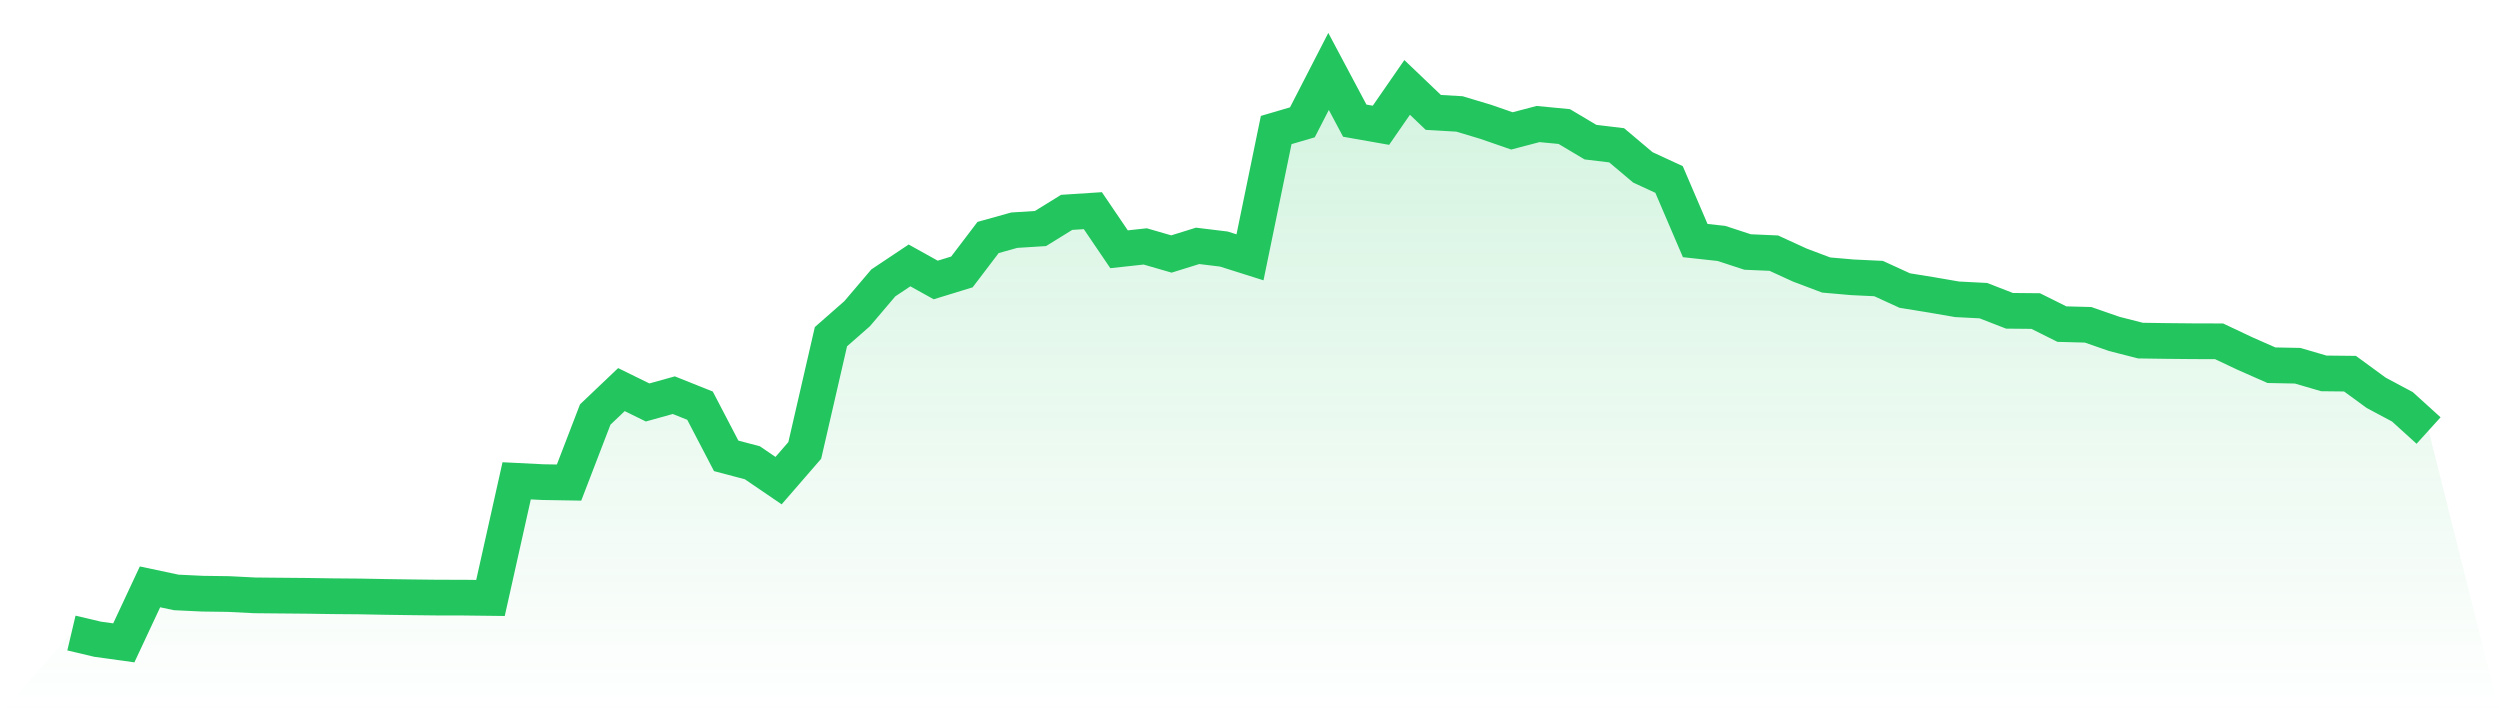
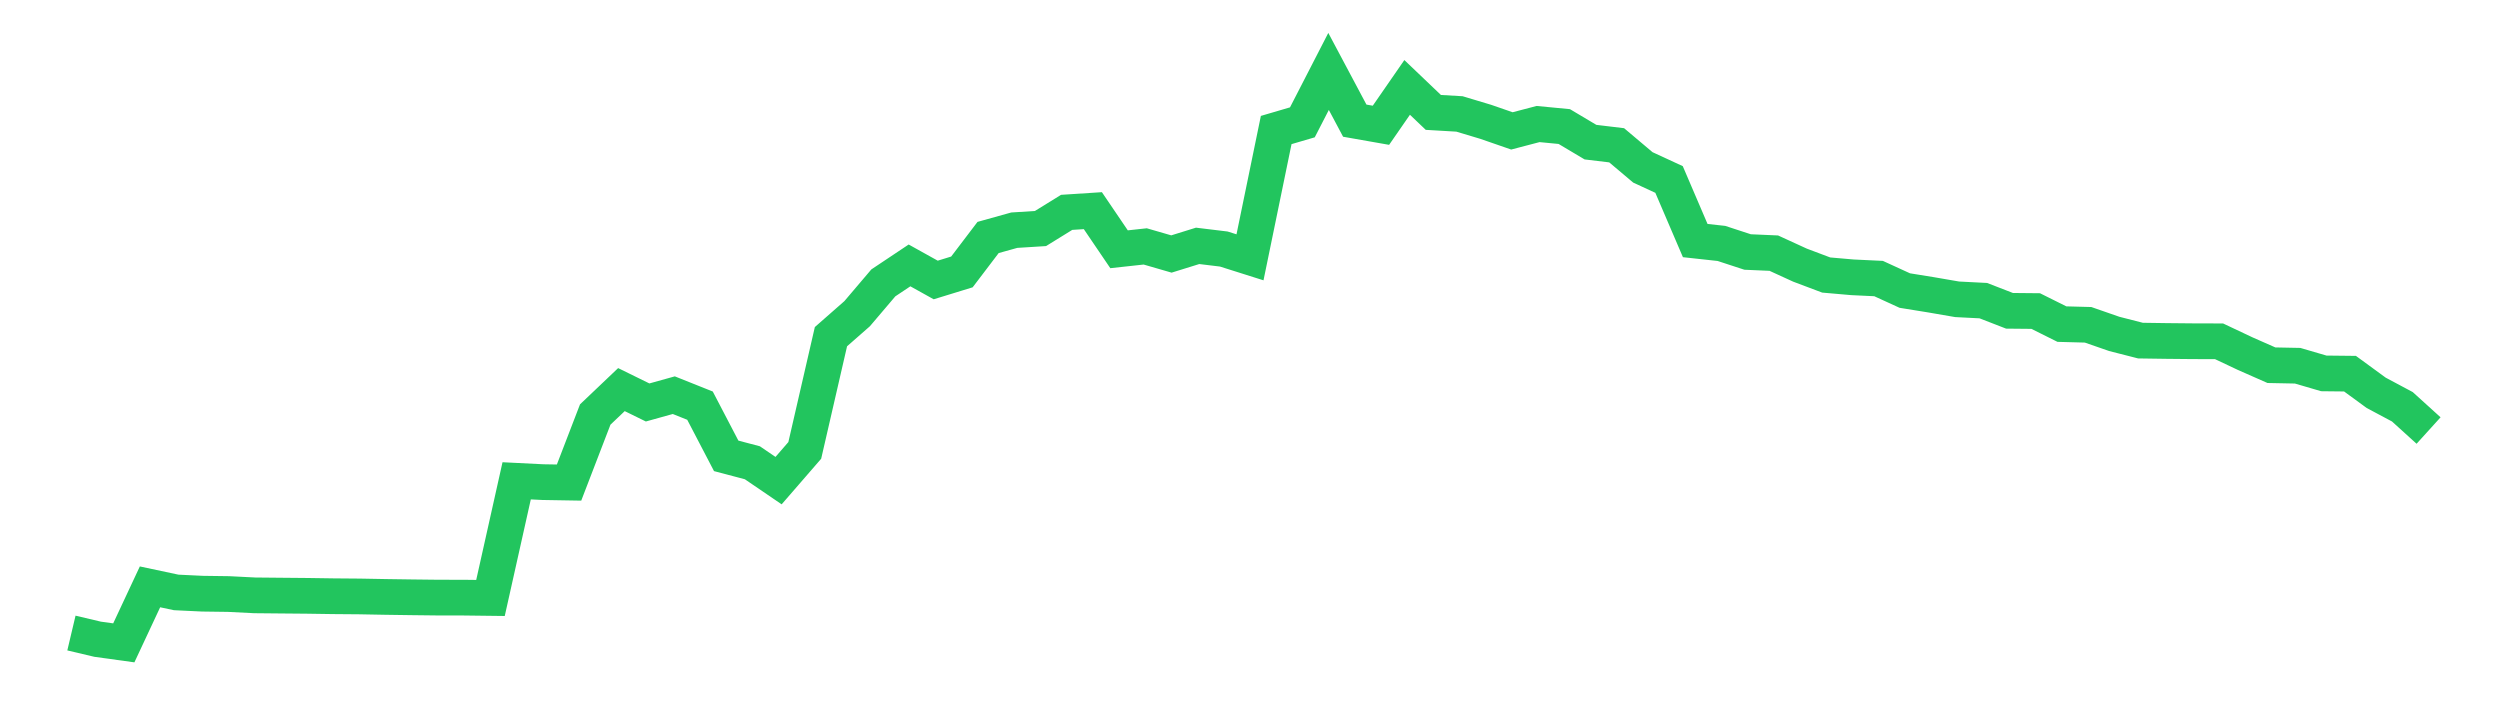
<svg xmlns="http://www.w3.org/2000/svg" viewBox="0 0 140 40">
  <defs>
    <linearGradient id="gradient" x1="0" x2="0" y1="0" y2="1">
      <stop offset="0%" stop-color="#22c55e" stop-opacity="0.2" />
      <stop offset="100%" stop-color="#22c55e" stop-opacity="0" />
    </linearGradient>
  </defs>
-   <path d="M4,35.45 L4,35.45 L5.467,35.797 L6.933,36 L8.4,32.864 L9.867,33.176 L11.333,33.246 L12.8,33.266 L14.267,33.34 L15.733,33.354 L17.2,33.367 L18.667,33.389 L20.133,33.401 L21.6,33.428 L23.067,33.449 L24.533,33.466 L26,33.468 L27.467,33.486 L28.933,26.926 L30.4,26.999 L31.867,27.024 L33.333,23.213 L34.8,21.818 L36.267,22.538 L37.733,22.13 L39.2,22.716 L40.667,25.528 L42.133,25.915 L43.6,26.915 L45.067,25.223 L46.533,18.854 L48,17.566 L49.467,15.841 L50.933,14.863 L52.4,15.679 L53.867,15.228 L55.333,13.299 L56.8,12.89 L58.267,12.798 L59.733,11.892 L61.2,11.797 L62.667,13.959 L64.133,13.799 L65.6,14.224 L67.067,13.768 L68.533,13.946 L70,14.41 L71.467,7.281 L72.933,6.851 L74.4,4 L75.867,6.757 L77.333,7.015 L78.8,4.895 L80.267,6.295 L81.733,6.381 L83.2,6.822 L84.667,7.33 L86.133,6.946 L87.6,7.087 L89.067,7.96 L90.533,8.136 L92,9.373 L93.467,10.051 L94.933,13.472 L96.4,13.632 L97.867,14.112 L99.333,14.176 L100.8,14.848 L102.267,15.401 L103.733,15.529 L105.2,15.599 L106.667,16.271 L108.133,16.508 L109.6,16.761 L111.067,16.836 L112.533,17.405 L114,17.419 L115.467,18.15 L116.933,18.189 L118.4,18.699 L119.867,19.074 L121.333,19.095 L122.8,19.109 L124.267,19.113 L125.733,19.805 L127.2,20.452 L128.667,20.481 L130.133,20.91 L131.6,20.926 L133.067,21.998 L134.533,22.78 L136,24.11 L140,40 L0,40 z" fill="url(#gradient)" />
  <path d="M4,35.45 L4,35.45 L5.467,35.797 L6.933,36 L8.4,32.864 L9.867,33.176 L11.333,33.246 L12.8,33.266 L14.267,33.34 L15.733,33.354 L17.2,33.367 L18.667,33.389 L20.133,33.401 L21.6,33.428 L23.067,33.449 L24.533,33.466 L26,33.468 L27.467,33.486 L28.933,26.926 L30.4,26.999 L31.867,27.024 L33.333,23.213 L34.8,21.818 L36.267,22.538 L37.733,22.13 L39.2,22.716 L40.667,25.528 L42.133,25.915 L43.6,26.915 L45.067,25.223 L46.533,18.854 L48,17.566 L49.467,15.841 L50.933,14.863 L52.4,15.679 L53.867,15.228 L55.333,13.299 L56.8,12.89 L58.267,12.798 L59.733,11.892 L61.2,11.797 L62.667,13.959 L64.133,13.799 L65.6,14.224 L67.067,13.768 L68.533,13.946 L70,14.41 L71.467,7.281 L72.933,6.851 L74.4,4 L75.867,6.757 L77.333,7.015 L78.8,4.895 L80.267,6.295 L81.733,6.381 L83.2,6.822 L84.667,7.33 L86.133,6.946 L87.6,7.087 L89.067,7.96 L90.533,8.136 L92,9.373 L93.467,10.051 L94.933,13.472 L96.4,13.632 L97.867,14.112 L99.333,14.176 L100.8,14.848 L102.267,15.401 L103.733,15.529 L105.2,15.599 L106.667,16.271 L108.133,16.508 L109.6,16.761 L111.067,16.836 L112.533,17.405 L114,17.419 L115.467,18.15 L116.933,18.189 L118.4,18.699 L119.867,19.074 L121.333,19.095 L122.8,19.109 L124.267,19.113 L125.733,19.805 L127.2,20.452 L128.667,20.481 L130.133,20.91 L131.6,20.926 L133.067,21.998 L134.533,22.78 L136,24.11" fill="none" stroke="#22c55e" stroke-width="2" />
</svg>